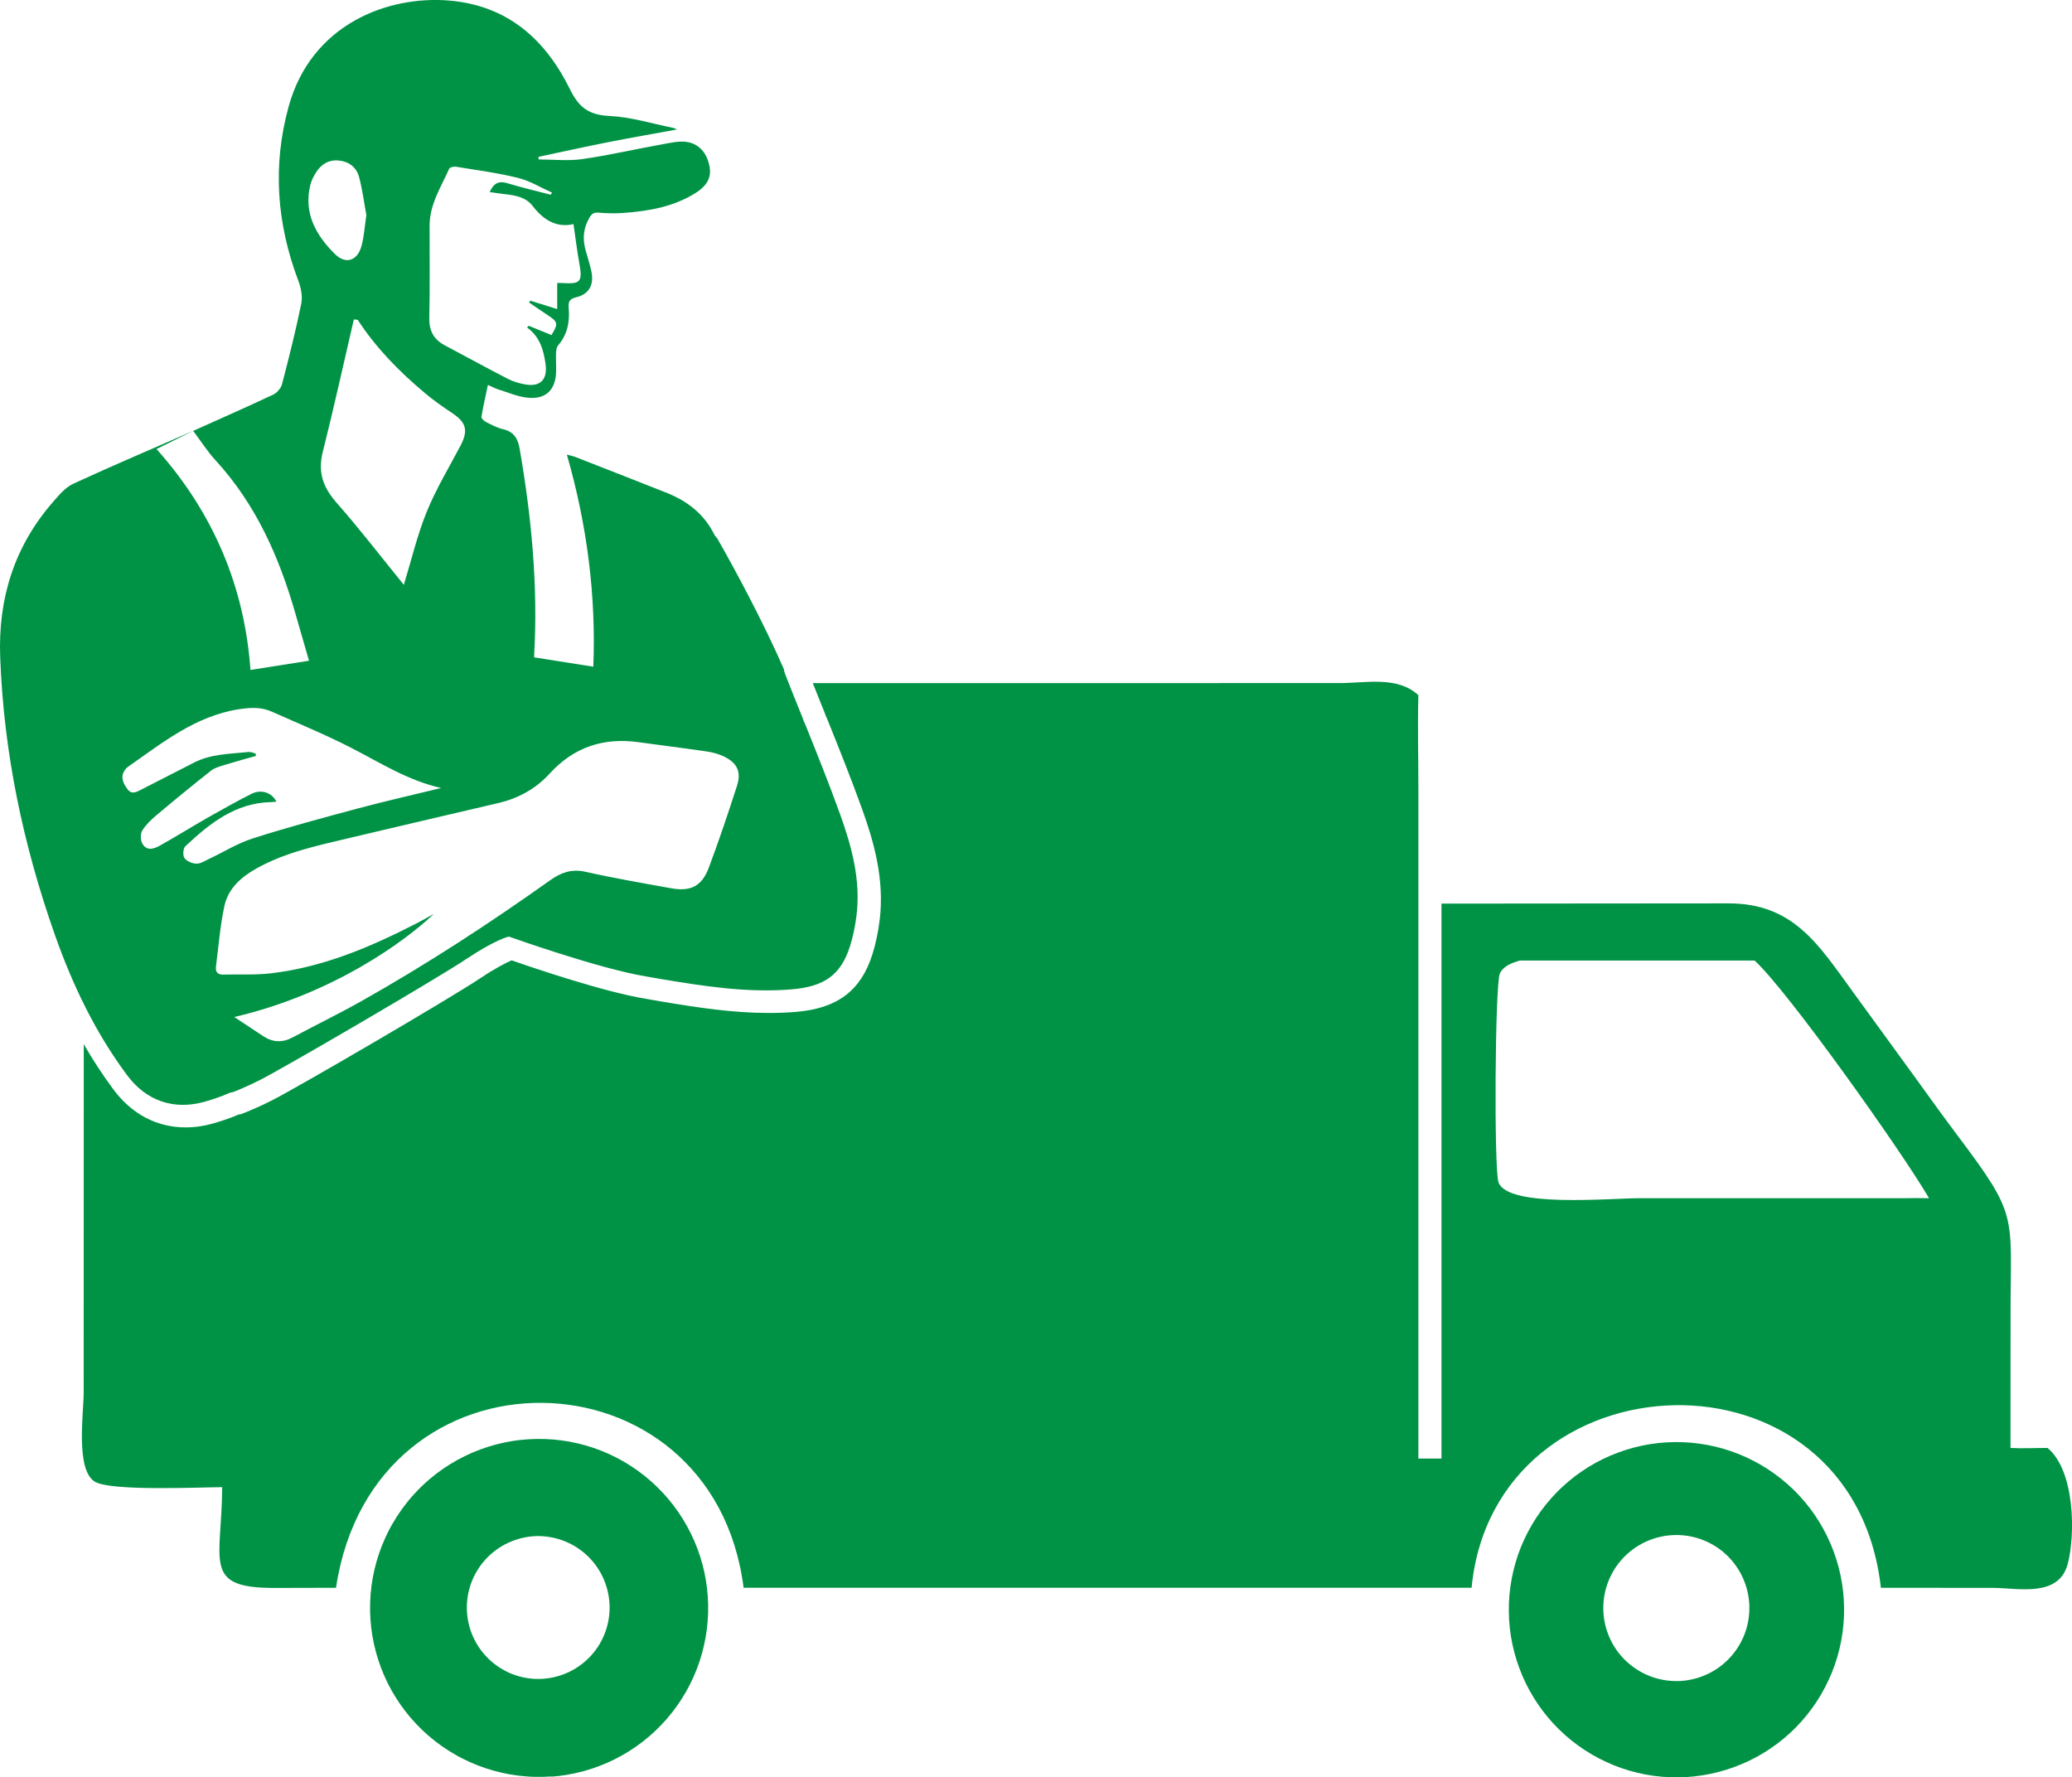
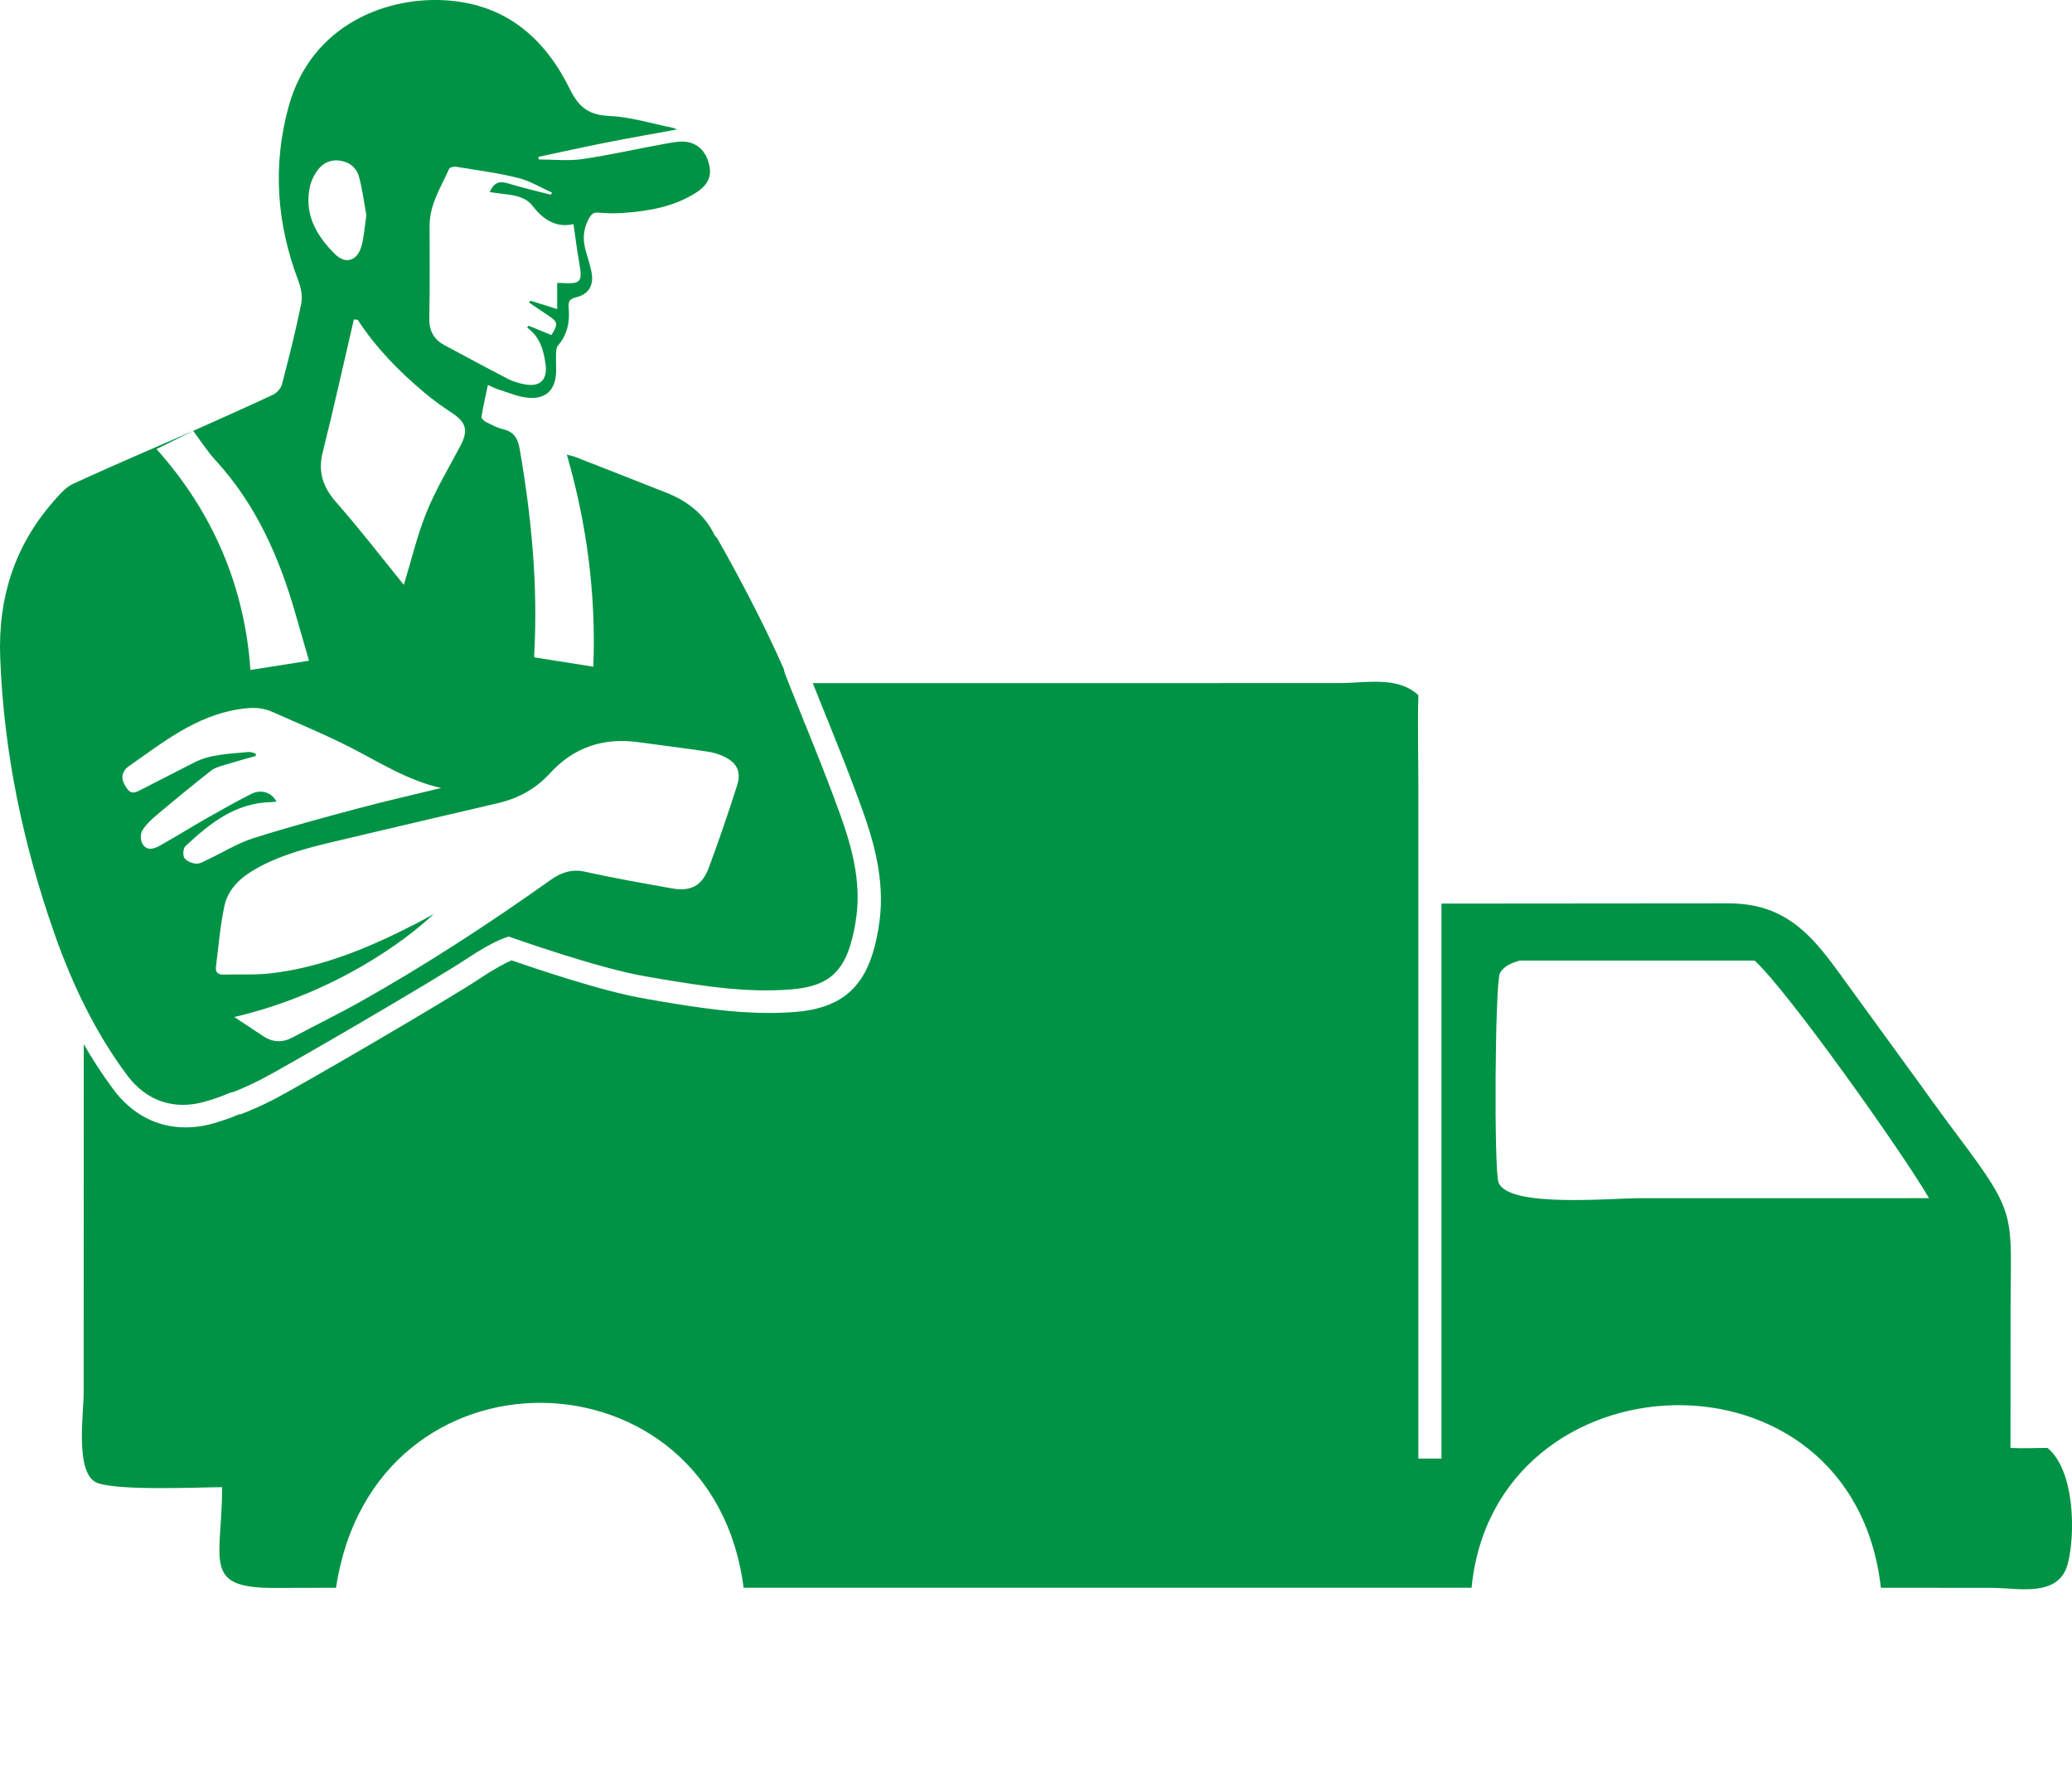
<svg xmlns="http://www.w3.org/2000/svg" id="uuid-3d1f193b-12f4-4884-8a2c-4773dc931248" viewBox="0 0 807.01 692.24">
-   <path d="M214.72,691.88c-1.08.08-2.16.13-3.24.15-1.08.03-2.16.02-3.24,0-1.08-.03-2.16-.08-3.24-.17-1.08-.08-2.15-.19-3.23-.32-1.07-.14-2.14-.3-3.21-.48-1.07-.19-2.13-.4-3.18-.64-1.05-.24-2.1-.51-3.15-.8-1.04-.29-2.08-.61-3.1-.95-1.03-.34-2.04-.71-3.05-1.1-1.01-.39-2-.81-2.99-1.25-.99-.44-1.96-.91-2.93-1.4-.96-.49-1.92-1-2.85-1.54-.94-.54-1.86-1.1-2.78-1.68-.91-.58-1.81-1.19-2.69-1.81-.88-.63-1.75-1.28-2.6-1.94-.85-.67-1.68-1.36-2.5-2.07-.82-.71-1.61-1.44-2.39-2.19-.78-.75-1.54-1.52-2.28-2.3s-1.46-1.59-2.17-2.41c-.7-.82-1.38-1.66-2.05-2.52-.66-.86-1.3-1.73-1.92-2.62-.62-.89-1.21-1.79-1.79-2.71-.57-.92-1.12-1.85-1.65-2.79-.53-.94-1.03-1.9-1.51-2.87-.48-.97-.94-1.95-1.37-2.94-.43-.99-.84-1.99-1.22-3-.38-1.01-.74-2.03-1.07-3.06-.33-1.03-.64-2.06-.92-3.11-.28-1.04-.54-2.1-.77-3.15-.23-1.06-.43-2.12-.61-3.18-.18-1.07-.33-2.14-.45-3.21s-.22-2.15-.29-3.23c-.07-1.08-.12-2.16-.14-3.24-.02-1.08,0-2.16.03-3.24.04-1.08.1-2.16.18-3.24.09-1.08.2-2.15.34-3.22.14-1.07.31-2.14.5-3.2.19-1.06.41-2.12.66-3.18.25-1.05.52-2.1.82-3.14.3-1.04.62-2.07.97-3.1.35-1.02.72-2.04,1.12-3.04.4-1.01.82-2,1.27-2.99.45-.98.92-1.96,1.41-2.92.5-.96,1.01-1.91,1.56-2.84.54-.94,1.11-1.86,1.7-2.77.59-.91,1.2-1.8,1.83-2.68.63-.88,1.28-1.74,1.96-2.59.67-.85,1.37-1.67,2.09-2.49.71-.81,1.45-1.6,2.2-2.38.75-.78,1.53-1.53,2.32-2.27.79-.74,1.6-1.46,2.43-2.15.83-.7,1.67-1.37,2.53-2.03.86-.65,1.74-1.29,2.63-1.9.89-.61,1.8-1.2,2.72-1.77.92-.57,1.85-1.11,2.8-1.63.95-.52,1.91-1.02,2.88-1.5.97-.47,1.96-.93,2.95-1.35s2-.83,3.01-1.2c1.01-.38,2.04-.73,3.07-1.05,1.03-.33,2.07-.63,3.12-.9,1.05-.27,2.1-.52,3.16-.75,1.06-.22,2.12-.42,3.19-.59s2.14-.32,3.21-.43c1.07-.12,2.15-.21,3.23-.27,1.07-.06,2.14-.1,3.22-.12,1.07-.01,2.15,0,3.22.04,1.07.04,2.14.11,3.21.2,1.07.09,2.14.21,3.2.36,1.06.14,2.12.32,3.18.51,1.05.2,2.1.42,3.15.67,1.04.25,2.08.52,3.11.82,1.03.3,2.05.62,3.07.97,1.02.35,2.02.72,3.02,1.12,1,.4,1.98.82,2.96,1.27.98.45,1.94.92,2.89,1.41.95.49,1.89,1.01,2.82,1.55.93.54,1.84,1.1,2.74,1.69.9.58,1.79,1.19,2.66,1.82.87.63,1.73,1.28,2.56,1.95.84.67,1.66,1.36,2.47,2.07.81.71,1.59,1.44,2.36,2.19.77.75,1.52,1.52,2.25,2.3.73.78,1.44,1.59,2.14,2.41.69.82,1.37,1.66,2.02,2.51.65.85,1.28,1.72,1.89,2.6.61.88,1.2,1.78,1.76,2.69.57.91,1.11,1.84,1.63,2.78.52.94,1.02,1.89,1.49,2.85.47.96.92,1.94,1.35,2.92.43.98.83,1.98,1.21,2.98.38,1,.73,2.02,1.06,3.04.33,1.02.63,2.05.91,3.09.28,1.04.53,2.08.76,3.13.23,1.05.43,2.1.6,3.16.17,1.06.32,2.12.45,3.19.12,1.07.22,2.14.29,3.21.07,1.07.11,2.14.13,3.22.02,1.07.01,2.15-.02,3.22-.03,1.07-.09,2.14-.18,3.21-.09,1.07-.2,2.14-.34,3.2-.14,1.06-.3,2.12-.49,3.18s-.41,2.11-.65,3.15c-.24,1.05-.51,2.08-.8,3.12-.29,1.03-.61,2.06-.95,3.07-.34,1.02-.71,2.03-1.1,3.03-.39,1-.81,1.99-1.25,2.97-.44.98-.9,1.95-1.39,2.9s-1,1.9-1.53,2.83c-.53.93-1.09,1.85-1.67,2.75-.58.9-1.18,1.79-1.8,2.67-.62.87-1.27,1.73-1.93,2.58-.66.84-1.35,1.67-2.05,2.48s-1.43,1.6-2.17,2.38c-.74.77-1.51,1.53-2.29,2.27s-1.58,1.45-2.39,2.15c-.82.7-1.65,1.38-2.5,2.03-.85.66-1.71,1.29-2.59,1.91-.88.62-1.77,1.21-2.68,1.78-.91.57-1.83,1.12-2.77,1.65-.94.53-1.88,1.03-2.84,1.51-.96.48-1.93.94-2.91,1.37-.98.43-1.97.84-2.98,1.22-1,.38-2.01.74-3.03,1.08-1.02.33-2.05.64-3.08.93-1.04.29-2.08.54-3.13.78-1.05.23-2.1.44-3.16.62-1.06.18-2.12.34-3.18.47s-2.13.23-3.2.31ZM205.5,598.59c-.45.07-.9.15-1.35.24-.45.09-.89.19-1.34.31-.44.11-.88.24-1.32.37-.44.14-.87.28-1.3.44-.43.16-.85.32-1.28.5-.42.18-.84.36-1.25.56-.41.2-.82.4-1.22.62-.4.22-.8.44-1.19.68-.39.24-.78.48-1.16.74-.38.26-.75.52-1.12.8-.37.27-.72.56-1.08.85-.35.29-.7.59-1.03.9-.34.31-.67.63-.99.95-.32.32-.63.66-.94,1-.3.34-.6.69-.89,1.04-.29.36-.57.72-.84,1.09-.27.37-.53.75-.78,1.13-.25.38-.49.77-.73,1.16-.23.39-.45.8-.67,1.2-.21.4-.41.81-.61,1.23-.19.41-.37.83-.55,1.26-.17.42-.33.85-.48,1.28-.15.43-.29.87-.42,1.31-.13.44-.25.88-.36,1.33-.11.44-.2.89-.29,1.34-.08.45-.16.9-.22,1.35-.06.45-.12.91-.16,1.36-.04.46-.07.91-.09,1.37-.02.46-.03.91-.02,1.37,0,.46.02.92.05,1.37.03.46.07.91.12,1.37.05.45.11.91.18,1.36.07.45.16.9.25,1.35.09.45.2.89.31,1.33.12.44.24.88.38,1.32.14.44.29.87.45,1.3.16.43.33.85.51,1.27.18.42.37.84.57,1.25.2.41.41.82.63,1.22.22.4.45.8.69,1.18.24.39.49.77.75,1.15.26.38.53.75.81,1.11.28.36.56.72.86,1.07.3.35.6.69.91,1.03.31.34.63.66.96.98.33.32.66.63,1.01.93.34.3.69.6,1.05.88.36.28.72.56,1.09.83.37.27.75.52,1.14.77.38.25.77.49,1.17.72s.8.45,1.2.66.82.41,1.23.6c.42.19.84.37,1.26.54.43.17.85.33,1.29.47.43.15.87.28,1.31.41.44.13.88.24,1.33.34.45.1.89.2,1.34.28.45.08.9.15,1.36.21.45.06.91.11,1.36.15.46.04.91.06,1.37.08.46.01.91.02,1.37,0,.46,0,.91-.03,1.37-.06.46-.03.91-.07,1.37-.13.45-.05.91-.12,1.36-.19.45-.08.89-.16,1.33-.26.44-.1.88-.2,1.32-.32.44-.12.87-.25,1.3-.39.43-.14.86-.29,1.28-.45.42-.16.84-.33,1.26-.51.41-.18.83-.37,1.23-.57.41-.2.81-.41,1.2-.63.4-.22.79-.45,1.17-.69.38-.24.76-.49,1.14-.75.37-.26.74-.53,1.1-.8s.71-.56,1.06-.85c.34-.29.68-.59,1.01-.9.33-.31.65-.63.97-.95.32-.33.62-.66.92-1,.3-.34.59-.69.87-1.04.28-.35.56-.71.82-1.08.27-.37.52-.74.77-1.12.25-.38.48-.77.71-1.16.23-.39.45-.79.65-1.19.21-.4.4-.81.59-1.22.19-.41.37-.83.53-1.25.17-.42.33-.85.47-1.27.15-.43.28-.86.41-1.3.13-.43.24-.87.35-1.31.1-.44.2-.88.28-1.33.08-.45.15-.89.21-1.34.06-.45.11-.9.15-1.35.04-.45.07-.9.08-1.36.02-.45.02-.9.02-1.36s-.02-.91-.05-1.36c-.03-.45-.06-.9-.12-1.35-.05-.45-.11-.9-.18-1.35-.07-.45-.15-.89-.25-1.34-.09-.44-.2-.88-.31-1.32-.12-.44-.24-.87-.38-1.31-.14-.43-.28-.86-.44-1.28-.16-.43-.32-.85-.5-1.26-.18-.42-.37-.83-.56-1.24-.2-.41-.4-.81-.62-1.21-.22-.4-.44-.79-.68-1.18-.24-.39-.48-.77-.74-1.14-.26-.37-.52-.74-.79-1.1-.27-.36-.55-.72-.84-1.06-.29-.35-.59-.69-.9-1.02-.31-.33-.62-.66-.94-.98-.32-.32-.65-.63-.99-.93-.34-.3-.68-.6-1.04-.88-.35-.28-.71-.56-1.08-.83-.37-.27-.74-.53-1.12-.78-.38-.25-.76-.49-1.15-.72-.39-.23-.79-.45-1.19-.66-.4-.21-.81-.41-1.22-.6-.41-.19-.83-.37-1.24-.54-.42-.17-.84-.33-1.27-.48-.43-.15-.86-.29-1.29-.42-.43-.13-.87-.25-1.31-.36-.44-.11-.88-.2-1.33-.29-.44-.09-.89-.16-1.34-.23-.45-.06-.9-.12-1.35-.16-.45-.04-.9-.07-1.36-.1-.45-.02-.9-.03-1.36-.03s-.91.01-1.36.04c-.45.03-.9.06-1.35.11-.45.05-.9.1-1.35.17Z" style="fill:#009345;" />
-   <path d="M660.04,691.85c-1.06.12-2.13.21-3.19.27-1.07.06-2.14.1-3.2.11-1.07.01-2.14,0-3.2-.04s-2.13-.11-3.2-.2c-1.06-.09-2.13-.21-3.18-.36-1.06-.14-2.11-.32-3.16-.51-1.05-.2-2.1-.42-3.14-.67-1.04-.25-2.07-.52-3.1-.82-1.03-.3-2.04-.62-3.05-.97-1.01-.35-2.01-.72-3-1.12-.99-.4-1.97-.82-2.94-1.27-.97-.45-1.93-.92-2.88-1.41-.95-.49-1.88-1.01-2.81-1.55-.92-.54-1.83-1.1-2.73-1.69-.89-.58-1.77-1.19-2.64-1.82-.87-.63-1.72-1.27-2.55-1.94-.83-.67-1.65-1.36-2.45-2.07-.8-.71-1.58-1.44-2.34-2.18-.76-.75-1.51-1.51-2.24-2.3-.73-.78-1.43-1.59-2.12-2.4-.69-.82-1.35-1.65-2-2.51-.65-.85-1.27-1.72-1.87-2.6-.6-.88-1.18-1.78-1.74-2.69-.56-.91-1.1-1.83-1.61-2.77-.51-.94-1.01-1.89-1.47-2.85-.47-.96-.91-1.93-1.33-2.91-.42-.98-.81-1.98-1.18-2.98-.37-1-.72-2.01-1.04-3.03-.32-1.02-.62-2.05-.89-3.08-.27-1.03-.52-2.07-.74-3.12-.22-1.05-.41-2.1-.58-3.15s-.31-2.11-.43-3.18c-.12-1.06-.21-2.13-.27-3.19-.06-1.07-.1-2.14-.11-3.2-.01-1.07,0-2.14.04-3.2.04-1.07.11-2.13.2-3.2.09-1.06.21-2.13.36-3.18.14-1.06.32-2.11.51-3.16.2-1.05.42-2.1.67-3.14.25-1.04.52-2.07.82-3.1.3-1.03.62-2.04.97-3.06.35-1.01.72-2.01,1.12-3,.4-.99.82-1.97,1.27-2.94.45-.97.92-1.93,1.41-2.88.49-.95,1.01-1.88,1.55-2.81.54-.92,1.1-1.83,1.69-2.73.58-.89,1.19-1.77,1.82-2.64.63-.87,1.27-1.72,1.94-2.55.67-.83,1.36-1.65,2.07-2.45.71-.8,1.44-1.58,2.18-2.34.75-.76,1.51-1.51,2.3-2.23.78-.73,1.58-1.43,2.4-2.12.82-.69,1.65-1.35,2.5-2,.85-.65,1.72-1.27,2.6-1.87.88-.6,1.78-1.19,2.69-1.75.91-.56,1.83-1.1,2.77-1.61.94-.51,1.89-1.01,2.85-1.47.96-.47,1.93-.91,2.92-1.33.98-.42,1.98-.81,2.98-1.18,1-.37,2.01-.72,3.03-1.04,1.02-.32,2.05-.62,3.08-.89,1.03-.27,2.07-.52,3.12-.74,1.05-.22,2.1-.41,3.15-.58,1.05-.17,2.11-.31,3.18-.43,1.06-.12,2.13-.21,3.19-.27,1.07-.06,2.13-.1,3.2-.11,1.07-.01,2.14,0,3.2.04,1.07.04,2.13.11,3.2.2,1.06.09,2.13.21,3.18.36,1.06.15,2.11.32,3.16.51,1.05.2,2.1.42,3.14.67,1.04.25,2.07.52,3.1.82,1.03.3,2.04.62,3.05.97,1.01.35,2.01.72,3,1.12.99.4,1.97.82,2.94,1.27.97.45,1.93.92,2.88,1.41.95.49,1.88,1.01,2.81,1.55.92.54,1.83,1.1,2.73,1.69.89.58,1.77,1.19,2.64,1.82.87.63,1.71,1.28,2.55,1.94.83.67,1.65,1.36,2.45,2.07.8.71,1.58,1.44,2.35,2.18.76.75,1.51,1.51,2.23,2.3.73.78,1.43,1.58,2.12,2.4.69.82,1.35,1.65,2,2.5.65.85,1.27,1.72,1.87,2.6.6.88,1.18,1.78,1.74,2.69.56.91,1.1,1.83,1.61,2.77.51.94,1,1.89,1.47,2.85.47.96.91,1.93,1.33,2.91.42.98.82,1.98,1.19,2.98.37,1,.72,2.01,1.04,3.03.32,1.02.62,2.05.89,3.08.27,1.03.52,2.07.74,3.12.22,1.05.41,2.1.58,3.15.17,1.06.31,2.12.43,3.18.12,1.06.21,2.13.27,3.19.06,1.07.1,2.13.11,3.2.01,1.07,0,2.14-.04,3.2-.04,1.07-.11,2.13-.2,3.2-.09,1.06-.21,2.13-.36,3.18-.15,1.06-.32,2.11-.51,3.16-.2,1.05-.42,2.1-.67,3.14-.25,1.04-.52,2.07-.82,3.1-.3,1.03-.62,2.04-.97,3.05-.35,1.01-.72,2.01-1.12,3-.4.99-.82,1.97-1.27,2.94-.45.97-.92,1.93-1.41,2.88-.49.95-1.01,1.88-1.55,2.81-.54.92-1.1,1.83-1.68,2.73-.58.89-1.19,1.77-1.82,2.64-.63.86-1.28,1.71-1.94,2.55-.67.83-1.36,1.65-2.07,2.45-.71.8-1.44,1.58-2.18,2.35-.75.76-1.51,1.51-2.3,2.23-.78.73-1.59,1.43-2.4,2.12-.82.69-1.65,1.35-2.5,2-.85.65-1.72,1.27-2.6,1.87-.88.6-1.78,1.18-2.69,1.74-.91.56-1.83,1.1-2.77,1.61s-1.89,1-2.85,1.47c-.96.47-1.93.91-2.91,1.33-.98.42-1.98.81-2.98,1.18s-2.01.72-3.03,1.04c-1.02.32-2.05.62-3.08.89-1.03.27-2.07.52-3.12.74-1.05.22-2.1.41-3.15.58-1.06.17-2.11.31-3.18.43ZM649.75,598.02c-.46.05-.92.11-1.38.19-.46.07-.92.16-1.37.26-.46.1-.91.2-1.36.32-.45.12-.9.25-1.34.39-.44.14-.88.29-1.32.46s-.87.34-1.3.52c-.43.18-.85.38-1.27.58-.42.2-.83.42-1.24.64-.41.23-.81.46-1.21.71-.4.24-.79.5-1.17.76-.38.27-.76.54-1.13.82-.37.28-.73.57-1.09.87-.36.3-.7.61-1.05.93-.34.32-.67.64-1,.98-.32.33-.64.67-.95,1.02-.31.35-.61.71-.9,1.07-.29.36-.57.74-.84,1.11-.27.38-.54.76-.79,1.15-.25.39-.5.79-.73,1.19-.23.4-.46.81-.67,1.22-.21.41-.42.83-.61,1.26-.19.42-.38.85-.55,1.28-.17.43-.34.87-.49,1.31-.15.44-.29.89-.42,1.33-.13.45-.25.9-.35,1.35-.11.45-.2.91-.29,1.37-.08.46-.16.92-.22,1.38-.06.46-.11.93-.15,1.39s-.07.93-.08,1.39c-.02.47-.02.93-.02,1.4,0,.47.02.93.05,1.4.03.47.07.93.12,1.39s.11.92.19,1.38c.08.46.16.92.26,1.37.1.46.2.91.32,1.36.12.45.25.9.39,1.34s.29.88.46,1.32c.16.44.34.87.52,1.3s.38.85.58,1.27c.2.42.42.83.64,1.24.23.41.46.81.71,1.2.25.4.5.79.76,1.17.26.38.54.76.82,1.13.28.37.58.73.87,1.09.3.36.61.7.93,1.04.32.34.64.67.98,1,.33.33.68.64,1.03.95.35.31.71.61,1.07.9.36.29.74.57,1.11.84.38.27.76.54,1.15.79.39.25.79.5,1.19.73.4.23.81.46,1.22.67.41.21.83.42,1.26.61.42.19.85.38,1.28.55.43.17.87.33,1.31.49.44.15.88.29,1.33.42.45.13.9.25,1.35.35.45.11.91.2,1.37.29.46.08.92.16,1.38.22.46.06.93.11,1.39.15.46.04.93.07,1.39.08.47.02.93.02,1.4.02.47,0,.93-.02,1.4-.05.47-.03.93-.07,1.39-.12s.92-.12,1.38-.19c.46-.07.92-.16,1.37-.26.46-.1.91-.21,1.36-.33.45-.12.9-.25,1.34-.39.44-.14.88-.29,1.32-.46.44-.16.87-.34,1.3-.52.43-.18.85-.38,1.27-.58.42-.2.83-.42,1.24-.64.41-.23.81-.46,1.2-.71.4-.24.79-.5,1.17-.76.38-.26.76-.54,1.13-.82.37-.28.73-.57,1.09-.87.36-.3.7-.61,1.04-.93.34-.32.67-.64,1-.98s.64-.68.95-1.02c.31-.35.61-.71.9-1.07.29-.36.57-.74.84-1.11.27-.38.54-.76.79-1.15.25-.39.5-.79.73-1.19.23-.4.46-.81.67-1.22.21-.41.42-.83.61-1.25.19-.42.38-.85.55-1.28.17-.43.33-.87.49-1.31.15-.44.29-.88.42-1.33.13-.45.25-.9.35-1.35.11-.45.2-.91.29-1.37.08-.46.16-.92.22-1.38s.11-.92.15-1.39c.04-.46.07-.93.08-1.39.02-.47.02-.93.02-1.4,0-.47-.02-.93-.05-1.39-.03-.47-.07-.93-.12-1.39-.05-.46-.11-.92-.19-1.38-.08-.46-.16-.92-.26-1.37-.1-.46-.2-.91-.32-1.36-.12-.45-.25-.9-.39-1.34-.14-.44-.29-.88-.46-1.32-.16-.44-.34-.87-.52-1.3-.18-.43-.38-.85-.58-1.27-.2-.42-.42-.83-.64-1.24-.23-.41-.46-.81-.7-1.2-.25-.4-.5-.79-.76-1.17-.26-.38-.54-.76-.82-1.13-.28-.37-.57-.73-.87-1.09-.3-.36-.61-.71-.92-1.05-.32-.34-.64-.67-.98-1-.33-.32-.67-.64-1.02-.95-.35-.31-.71-.61-1.07-.9-.36-.29-.73-.57-1.11-.84-.38-.27-.76-.54-1.15-.79-.39-.25-.79-.5-1.19-.73-.4-.23-.81-.46-1.22-.67-.41-.21-.83-.42-1.26-.61-.42-.19-.85-.38-1.28-.55-.43-.17-.87-.33-1.31-.49-.44-.15-.89-.29-1.33-.42-.45-.13-.9-.25-1.35-.35-.45-.11-.91-.2-1.37-.29-.46-.08-.92-.16-1.38-.22-.46-.06-.92-.11-1.39-.15-.46-.04-.93-.07-1.39-.09-.47-.02-.93-.02-1.4-.01-.47,0-.93.02-1.39.05-.47.03-.93.07-1.39.12Z" style="fill:#009345;" />
  <path d="M797.47,563.93c-4.81-.01-9.62.27-14.42,0l.03-52.78c.02-38.38,3.11-37.32-20.46-68.65-5.46-7.27-10.78-14.64-16.09-22.02l-24.69-33.95c-13.38-18.33-23.16-34.72-48.6-34.69l-111.81.09v216.14h-9v-261.95c-.01-11.76-.32-23.61,0-35.36-8.16-7.56-20.3-4.73-30.67-4.72l-205.2.02c1.56,3.91,3.1,7.73,4.51,11.24l.23.63c.16.5.35.98.59,1.46l.25.55c5.03,12.47,9.52,23.73,13.66,35.24,4.49,12.47,8.8,27.37,6.8,43.29-.6,4.75-1.55,9.21-2.83,13.25-4.47,14.14-13.64,21.04-29.73,22.38-3.42.28-6.98.42-10.59.42-14.03,0-27.42-2.05-42.2-4.52-.92-.15-1.83-.32-2.75-.48l-.33-.06c-.9-.16-1.79-.32-2.69-.47-16.13-2.65-42.81-11.68-52.21-14.96-2.03.88-6.04,2.86-12.25,6.99-12.15,8.1-71.24,42.57-81.02,47.5-3.92,1.98-7.69,3.68-11.21,5.05l-1.05.41-.7.06c-2.85,1.24-6.04,2.36-9.74,3.43-3.72,1.08-7.42,1.62-11,1.62-11.22,0-20.97-5.14-28.19-14.86-4.12-5.55-7.93-11.37-11.49-17.56l-.03,135.81c0,7.6-3.27,30.01,4.36,34.61,6.27,3.78,40.82,2.14,49.58,2.13-.12,28.9-7.94,39.32,20.36,39.24l23.98-.06c14.62-97.53,146.75-94.54,158.75,0h283.53c8.92-91.77,148.35-97.84,159.43,0l43.8.04c9.83.09,25.51,3.79,28.97-9.35,3.02-11.47,2.79-36.33-7.87-45.15ZM741.72,466.67h-103.02c-11.93,0-51.27,3.79-55.05-6.14-1.81-4.74-1.39-77.5.53-81.42,1.44-2.95,4.85-4.18,7.78-5h91.44c12.93,11.82,57.44,74.51,67.93,92.56-3.21-.07-6.41-.06-9.62,0Z" style="fill:#009345;" />
-   <path d="M327.19,317.1c-4.23-11.76-8.88-23.36-13.56-34.96-.4-.82-.76-1.68-1.05-2.6,0,0,0,0,0,0-2.26-5.6-4.51-11.19-6.71-16.81-.25-.63-.48-1.4-.57-2.12-.87-2-1.78-4.01-2.7-6.03l-3.71-7.87c-4.64-9.6-9.41-18.66-13.08-25.42l-3.58-6.52c-1.8-3.22-2.89-5.11-2.89-5.11-.38-.48-.84-.88-1.09-1.39-3.95-8.03-10.49-13.11-18.62-16.34-11.84-4.7-23.71-9.33-35.58-13.97-.93-.36-1.94-.54-3.27-.9,7.93,27.51,11.39,55,10.31,82.6-7.9-1.25-15.34-2.43-23.03-3.64,0-.14-.02-.6,0-1.06,1.51-26.96-1.06-53.62-5.66-80.16-.69-4-2.22-6.64-6.42-7.62-2.35-.55-4.57-1.76-6.75-2.85-.75-.38-1.81-1.42-1.71-1.99.66-4.02,1.59-8,2.51-12.42,1.93.84,2.99,1.43,4.12,1.78,3.84,1.17,7.66,2.88,11.59,3.22,7.04.61,10.72-3.22,10.86-10.29.05-2.33-.12-4.66-.03-6.99.04-1.05.15-2.36.77-3.08,3.68-4.26,4.63-9.23,4.15-14.62-.19-2.2.17-3.51,2.81-4.13,5.09-1.19,7.13-4.83,6.05-10.03-.58-2.75-1.45-5.44-2.22-8.16-1.22-4.31-1.03-8.36,1.21-12.43.97-1.77,1.72-2.56,3.81-2.37,3.17.27,6.38.34,9.55.12,9.98-.71,19.74-2.4,28.39-7.89,3.49-2.22,6.02-5.25,5.34-9.71-.74-4.84-3.38-8.81-8.15-9.92-3.14-.73-6.75.14-10.08.73-10.49,1.87-20.88,4.3-31.42,5.81-5.55.8-11.31.14-16.98.14-.02-.34-.05-.68-.07-1.02,8.93-1.89,17.84-3.87,26.79-5.64,9.05-1.79,18.14-3.36,27.21-5.03-.48-.18-1.09-.52-1.75-.65-8.16-1.64-16.28-4.2-24.51-4.59-7.89-.37-11.86-3.07-15.45-10.34C212.51,15.49,197.84,2.15,174.95.22c-23.84-2-53.71,9.14-62.55,41.34-6.33,23.03-4.61,45.59,3.81,67.83,1.04,2.74,1.69,6.11,1.12,8.9-2.15,10.53-4.78,20.97-7.5,31.37-.41,1.57-1.97,3.35-3.46,4.05-10.3,4.85-20.73,9.43-31.11,14.1,0,0,0,0,0,0-15.58,6.81-31.23,13.46-46.67,20.57-3.07,1.41-5.57,4.39-7.88,7.04C5.61,212.72-.76,232.98.07,255.8c1.35,37.19,8.92,73.13,21.25,108.15,6.88,19.53,15.72,38.04,28.12,54.73,7.57,10.19,18.37,13.85,30.55,10.33,3.05-.88,6.1-1.9,9-3.18.65-.29,1.24-.44,1.8-.49,2.53-.99,6.08-2.5,10.52-4.74,9.36-4.72,68.35-39.13,80.19-47.01,11.83-7.89,16.7-8.82,16.7-8.82,0,0,34.89,12.49,53.5,15.54,1.93.32,3.86.69,5.79,1.01,16.82,2.81,33.65,5.43,50.81,4.01,12.8-1.06,19.22-5.63,22.76-16.81,1.21-3.83,2.02-7.84,2.52-11.84,1.74-13.79-1.83-26.92-6.39-39.59ZM167.33,87.73c.02-8.19,4.46-14.88,7.61-22,.25-.57,1.83-.93,2.69-.79,8.09,1.33,16.25,2.39,24.18,4.36,4.6,1.14,8.83,3.77,13.22,5.73-.18.27-.36.54-.54.81-5.65-1.48-11.34-2.81-16.93-4.5-3.33-1-5.32.04-6.85,3.47,2.07.29,4.03.6,6,.82,4.08.46,8.12,1.15,10.81,4.66,4.19,5.47,9.37,8.52,15.84,6.99.77,5.26,1.36,10.12,2.22,14.94,1.36,7.64.7,8.48-6.82,8.01-.59-.04-1.18,0-1.74,0v10.15c-3.88-1.21-7.17-2.24-10.46-3.27-.16.24-.31.48-.47.73,2.41,1.63,4.79,3.3,7.22,4.89,4.03,2.63,4.21,3.38,1.46,7.77-2.92-1.19-5.89-2.41-8.86-3.62-.21.23-.42.46-.62.68,4.96,3.58,6.44,8.73,7.2,14.3.81,5.94-2.04,8.94-7.98,7.86-2.27-.41-4.59-1.07-6.62-2.12-8.27-4.26-16.43-8.73-24.65-13.1-4.33-2.3-6.16-5.69-6.04-10.74.28-12,.09-24.02.12-36.03ZM165.51,153.11c3.37,2.82,6.98,5.38,10.65,7.8,5.43,3.59,6.29,6.8,3.19,12.68-4.5,8.55-9.55,16.88-13.17,25.79-3.69,9.09-5.95,18.77-8.89,28.4-8.7-10.67-17.07-21.63-26.17-31.95-5.26-5.96-7.4-11.83-5.43-19.7,4.31-17.18,8.12-34.49,12.13-51.74.5.06,1,.12,1.51.18,7.14,10.98,16.22,20.19,26.19,28.54ZM157.37,227.88c.32.01.1.07,0,0h0ZM120.86,72.08c.42-1.74,1.28-3.45,2.25-4.97,2.06-3.21,5.04-5.01,8.96-4.58,3.91.42,6.79,2.7,7.77,6.35,1.35,5.03,1.99,10.26,2.85,14.93-.68,4.48-.88,8.44-1.94,12.15-1.61,5.66-6.15,7.08-10.25,3.03-7.43-7.34-12.29-15.89-9.65-26.92ZM75.25,167.82c2.88,3.83,5.47,7.94,8.7,11.45,15.81,17.23,24.89,37.89,31.2,60.02,1.74,6.09,3.51,12.18,5.2,18.04-7.6,1.2-14.8,2.34-22.8,3.6-2.27-32.18-14.34-61.14-36.59-86.04,5.26-2.6,9.78-4.83,14.3-7.07ZM76.43,336.37c-1.62-.07-3.73-.95-4.6-2.19-.7-1.02-.52-3.77.36-4.59,9.45-8.86,19.43-16.87,33.32-17.19.59-.01,1.18-.1,2.16-.19-1.88-3.64-6.02-4.92-9.82-2.99-5.78,2.94-11.45,6.1-17.09,9.31-6.17,3.52-12.2,7.29-18.39,10.76-2.39,1.34-5.32,2.37-7.01-.9-.68-1.32-.71-3.67.04-4.89,1.38-2.24,3.39-4.19,5.44-5.91,7.03-5.92,14.14-11.75,21.36-17.44,1.46-1.15,3.49-1.67,5.33-2.24,4.02-1.25,8.09-2.35,12.15-3.5-.05-.31-.09-.62-.14-.93-.9-.21-1.83-.69-2.7-.6-7.27.77-14.69.7-21.44,4.22-6.84,3.57-13.77,6.98-20.61,10.55-1.88.98-3.6,1.82-5.16-.32-1.66-2.27-2.86-4.66-1.01-7.41.34-.5.79-.96,1.28-1.31,13.44-9.37,26.28-19.81,43.29-22.4,4.38-.67,8.55-.88,12.6.93,10.4,4.63,20.96,8.97,31.08,14.16,11.3,5.8,22.04,12.72,34.96,15.6-11.1,2.71-21.85,5.14-32.48,7.98-13.69,3.66-27.4,7.35-40.9,11.66-6.01,1.92-11.51,5.39-17.27,8.1-1.54.72-3.19,1.8-4.74,1.73ZM287.06,306.02c-3.46,10.72-7.05,21.41-11,31.95-2.68,7.14-7.07,9.35-14.5,8.01-11.21-2.02-22.46-3.95-33.57-6.45-5.39-1.21-9.54.34-13.69,3.29-23.79,16.92-48.22,32.84-73.66,47.16-8.75,4.92-17.8,9.32-26.66,14.06-3.98,2.14-7.73,1.96-11.44-.47-3.56-2.33-7.09-4.69-11.28-7.47,39.07-9.15,66.92-29.89,77.72-40.15-2.2,1.2-4.37,2.46-6.6,3.6-18.06,9.31-36.64,17.21-57.04,19.55-6.05.69-12.22.31-18.33.48-2.28.06-3.16-1.07-2.89-3.15,1.01-7.86,1.62-15.81,3.28-23.54,1.46-6.82,6.47-11.28,12.51-14.66,11.09-6.2,23.33-8.8,35.48-11.69,19.54-4.66,39.12-9.17,58.68-13.77,7.84-1.84,14.59-5.52,20.08-11.54,9.31-10.2,20.92-14.08,34.55-12.17,8.86,1.24,17.74,2.31,26.59,3.62,2.27.33,4.6.96,6.66,1.95,5.15,2.47,6.86,5.97,5.11,11.38Z" style="fill:#009345;" />
+   <path d="M327.19,317.1c-4.23-11.76-8.88-23.36-13.56-34.96-.4-.82-.76-1.68-1.05-2.6,0,0,0,0,0,0-2.26-5.6-4.51-11.19-6.71-16.81-.25-.63-.48-1.4-.57-2.12-.87-2-1.78-4.01-2.7-6.03l-3.71-7.87c-4.64-9.6-9.41-18.66-13.08-25.42l-3.58-6.52c-1.8-3.22-2.89-5.11-2.89-5.11-.38-.48-.84-.88-1.09-1.39-3.95-8.03-10.49-13.11-18.62-16.34-11.84-4.7-23.71-9.33-35.58-13.97-.93-.36-1.94-.54-3.27-.9,7.93,27.51,11.39,55,10.31,82.6-7.9-1.25-15.34-2.43-23.03-3.64,0-.14-.02-.6,0-1.06,1.51-26.96-1.06-53.62-5.66-80.16-.69-4-2.22-6.64-6.42-7.62-2.35-.55-4.57-1.76-6.75-2.85-.75-.38-1.81-1.42-1.71-1.99.66-4.02,1.59-8,2.51-12.42,1.93.84,2.99,1.43,4.12,1.78,3.84,1.17,7.66,2.88,11.59,3.22,7.04.61,10.72-3.22,10.86-10.29.05-2.33-.12-4.66-.03-6.99.04-1.05.15-2.36.77-3.08,3.68-4.26,4.63-9.23,4.15-14.62-.19-2.2.17-3.51,2.81-4.13,5.09-1.19,7.13-4.83,6.05-10.03-.58-2.75-1.45-5.44-2.22-8.16-1.22-4.31-1.03-8.36,1.21-12.43.97-1.77,1.72-2.56,3.81-2.37,3.17.27,6.38.34,9.55.12,9.98-.71,19.74-2.4,28.39-7.89,3.49-2.22,6.02-5.25,5.34-9.71-.74-4.84-3.38-8.81-8.15-9.92-3.14-.73-6.75.14-10.08.73-10.49,1.87-20.88,4.3-31.42,5.81-5.55.8-11.31.14-16.98.14-.02-.34-.05-.68-.07-1.02,8.93-1.89,17.84-3.87,26.79-5.64,9.05-1.79,18.14-3.36,27.21-5.03-.48-.18-1.09-.52-1.75-.65-8.16-1.64-16.28-4.2-24.51-4.59-7.89-.37-11.86-3.07-15.45-10.34C212.51,15.49,197.84,2.15,174.95.22c-23.84-2-53.71,9.14-62.55,41.34-6.33,23.03-4.61,45.59,3.81,67.83,1.04,2.74,1.69,6.11,1.12,8.9-2.15,10.53-4.78,20.97-7.5,31.37-.41,1.57-1.97,3.35-3.46,4.05-10.3,4.85-20.73,9.43-31.11,14.1,0,0,0,0,0,0-15.58,6.81-31.23,13.46-46.67,20.57-3.07,1.41-5.57,4.39-7.88,7.04C5.61,212.72-.76,232.98.07,255.8c1.35,37.19,8.92,73.13,21.25,108.15,6.88,19.53,15.72,38.04,28.12,54.73,7.57,10.19,18.37,13.85,30.55,10.33,3.05-.88,6.1-1.9,9-3.18.65-.29,1.24-.44,1.8-.49,2.53-.99,6.08-2.5,10.52-4.74,9.36-4.72,68.35-39.13,80.19-47.01,11.83-7.89,16.7-8.82,16.7-8.82,0,0,34.89,12.49,53.5,15.54,1.93.32,3.86.69,5.79,1.01,16.82,2.81,33.65,5.43,50.81,4.01,12.8-1.06,19.22-5.63,22.76-16.81,1.21-3.83,2.02-7.84,2.52-11.84,1.74-13.79-1.83-26.92-6.39-39.59M167.33,87.73c.02-8.19,4.46-14.88,7.61-22,.25-.57,1.83-.93,2.69-.79,8.09,1.33,16.25,2.39,24.18,4.36,4.6,1.14,8.83,3.77,13.22,5.73-.18.27-.36.54-.54.81-5.65-1.48-11.34-2.81-16.93-4.5-3.33-1-5.32.04-6.85,3.47,2.07.29,4.03.6,6,.82,4.08.46,8.12,1.15,10.81,4.66,4.19,5.47,9.37,8.52,15.84,6.99.77,5.26,1.36,10.12,2.22,14.94,1.36,7.64.7,8.48-6.82,8.01-.59-.04-1.18,0-1.74,0v10.15c-3.88-1.21-7.17-2.24-10.46-3.27-.16.24-.31.48-.47.73,2.41,1.63,4.79,3.3,7.22,4.89,4.03,2.63,4.21,3.38,1.46,7.77-2.92-1.19-5.89-2.41-8.86-3.62-.21.23-.42.46-.62.68,4.96,3.58,6.44,8.73,7.2,14.3.81,5.94-2.04,8.94-7.98,7.86-2.27-.41-4.59-1.07-6.62-2.12-8.27-4.26-16.43-8.73-24.65-13.1-4.33-2.3-6.16-5.69-6.04-10.74.28-12,.09-24.02.12-36.03ZM165.51,153.11c3.37,2.82,6.98,5.38,10.65,7.8,5.43,3.59,6.29,6.8,3.19,12.68-4.5,8.55-9.55,16.88-13.17,25.79-3.69,9.09-5.95,18.77-8.89,28.4-8.7-10.67-17.07-21.63-26.17-31.95-5.26-5.96-7.4-11.83-5.43-19.7,4.31-17.18,8.12-34.49,12.13-51.74.5.06,1,.12,1.51.18,7.14,10.98,16.22,20.19,26.19,28.54ZM157.37,227.88c.32.01.1.07,0,0h0ZM120.86,72.08c.42-1.74,1.28-3.45,2.25-4.97,2.06-3.21,5.04-5.01,8.96-4.58,3.91.42,6.79,2.7,7.77,6.35,1.35,5.03,1.99,10.26,2.85,14.93-.68,4.48-.88,8.44-1.94,12.15-1.61,5.66-6.15,7.08-10.25,3.03-7.43-7.34-12.29-15.89-9.65-26.92ZM75.25,167.82c2.88,3.83,5.47,7.94,8.7,11.45,15.81,17.23,24.89,37.89,31.2,60.02,1.74,6.09,3.51,12.18,5.2,18.04-7.6,1.2-14.8,2.34-22.8,3.6-2.27-32.18-14.34-61.14-36.59-86.04,5.26-2.6,9.78-4.83,14.3-7.07ZM76.43,336.37c-1.62-.07-3.73-.95-4.6-2.19-.7-1.02-.52-3.77.36-4.59,9.45-8.86,19.43-16.87,33.32-17.19.59-.01,1.18-.1,2.16-.19-1.88-3.64-6.02-4.92-9.82-2.99-5.78,2.94-11.45,6.1-17.09,9.31-6.17,3.52-12.2,7.29-18.39,10.76-2.39,1.34-5.32,2.37-7.01-.9-.68-1.32-.71-3.67.04-4.89,1.38-2.24,3.39-4.19,5.44-5.91,7.03-5.92,14.14-11.75,21.36-17.44,1.46-1.15,3.49-1.67,5.33-2.24,4.02-1.25,8.09-2.35,12.15-3.5-.05-.31-.09-.62-.14-.93-.9-.21-1.83-.69-2.7-.6-7.27.77-14.69.7-21.44,4.22-6.84,3.57-13.77,6.98-20.61,10.55-1.88.98-3.6,1.82-5.16-.32-1.66-2.27-2.86-4.66-1.01-7.41.34-.5.79-.96,1.28-1.31,13.44-9.37,26.28-19.81,43.29-22.4,4.38-.67,8.55-.88,12.6.93,10.4,4.63,20.96,8.97,31.08,14.16,11.3,5.8,22.04,12.72,34.96,15.6-11.1,2.71-21.85,5.14-32.48,7.98-13.69,3.66-27.4,7.35-40.9,11.66-6.01,1.92-11.51,5.39-17.27,8.1-1.54.72-3.19,1.8-4.74,1.73ZM287.06,306.02c-3.46,10.72-7.05,21.41-11,31.95-2.68,7.14-7.07,9.35-14.5,8.01-11.21-2.02-22.46-3.95-33.57-6.45-5.39-1.21-9.54.34-13.69,3.29-23.79,16.92-48.22,32.84-73.66,47.16-8.75,4.92-17.8,9.32-26.66,14.06-3.98,2.14-7.73,1.96-11.44-.47-3.56-2.33-7.09-4.69-11.28-7.47,39.07-9.15,66.92-29.89,77.72-40.15-2.2,1.2-4.37,2.46-6.6,3.6-18.06,9.31-36.64,17.21-57.04,19.55-6.05.69-12.22.31-18.33.48-2.28.06-3.16-1.07-2.89-3.15,1.01-7.86,1.62-15.81,3.28-23.54,1.46-6.82,6.47-11.28,12.51-14.66,11.09-6.2,23.33-8.8,35.48-11.69,19.54-4.66,39.12-9.17,58.68-13.77,7.84-1.84,14.59-5.52,20.08-11.54,9.31-10.2,20.92-14.08,34.55-12.17,8.86,1.24,17.74,2.31,26.59,3.62,2.27.33,4.6.96,6.66,1.95,5.15,2.47,6.86,5.97,5.11,11.38Z" style="fill:#009345;" />
</svg>